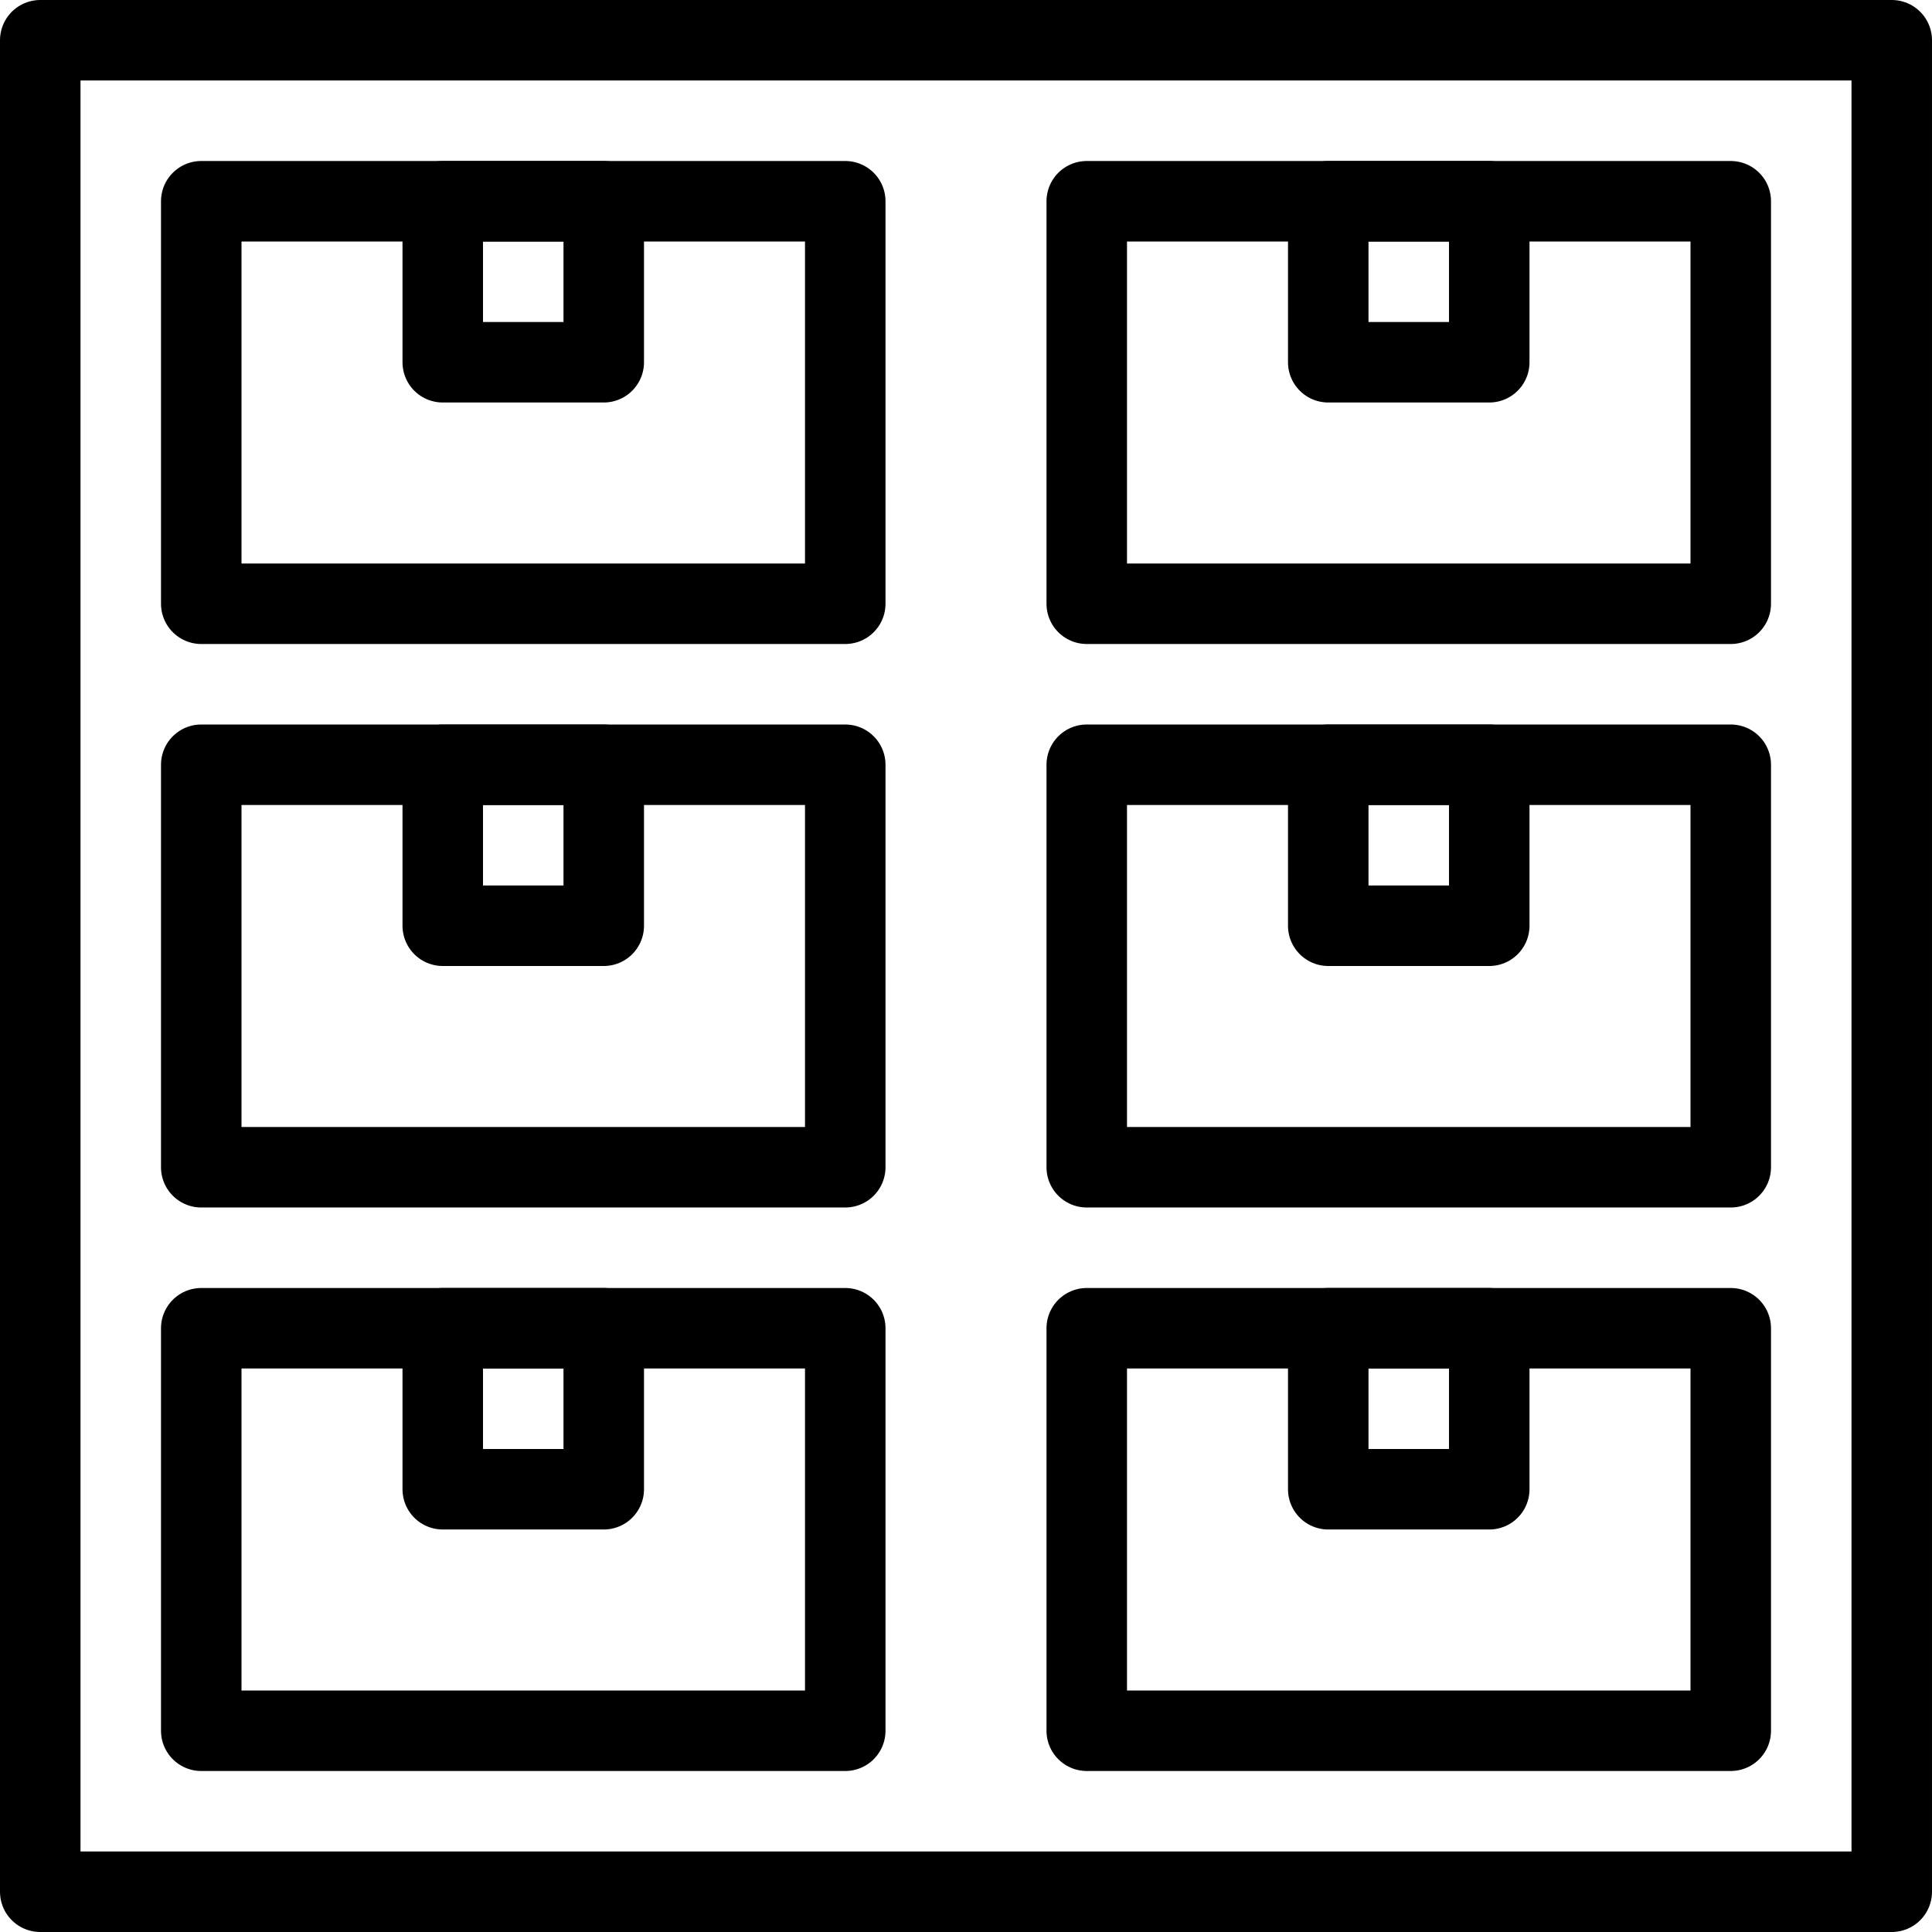
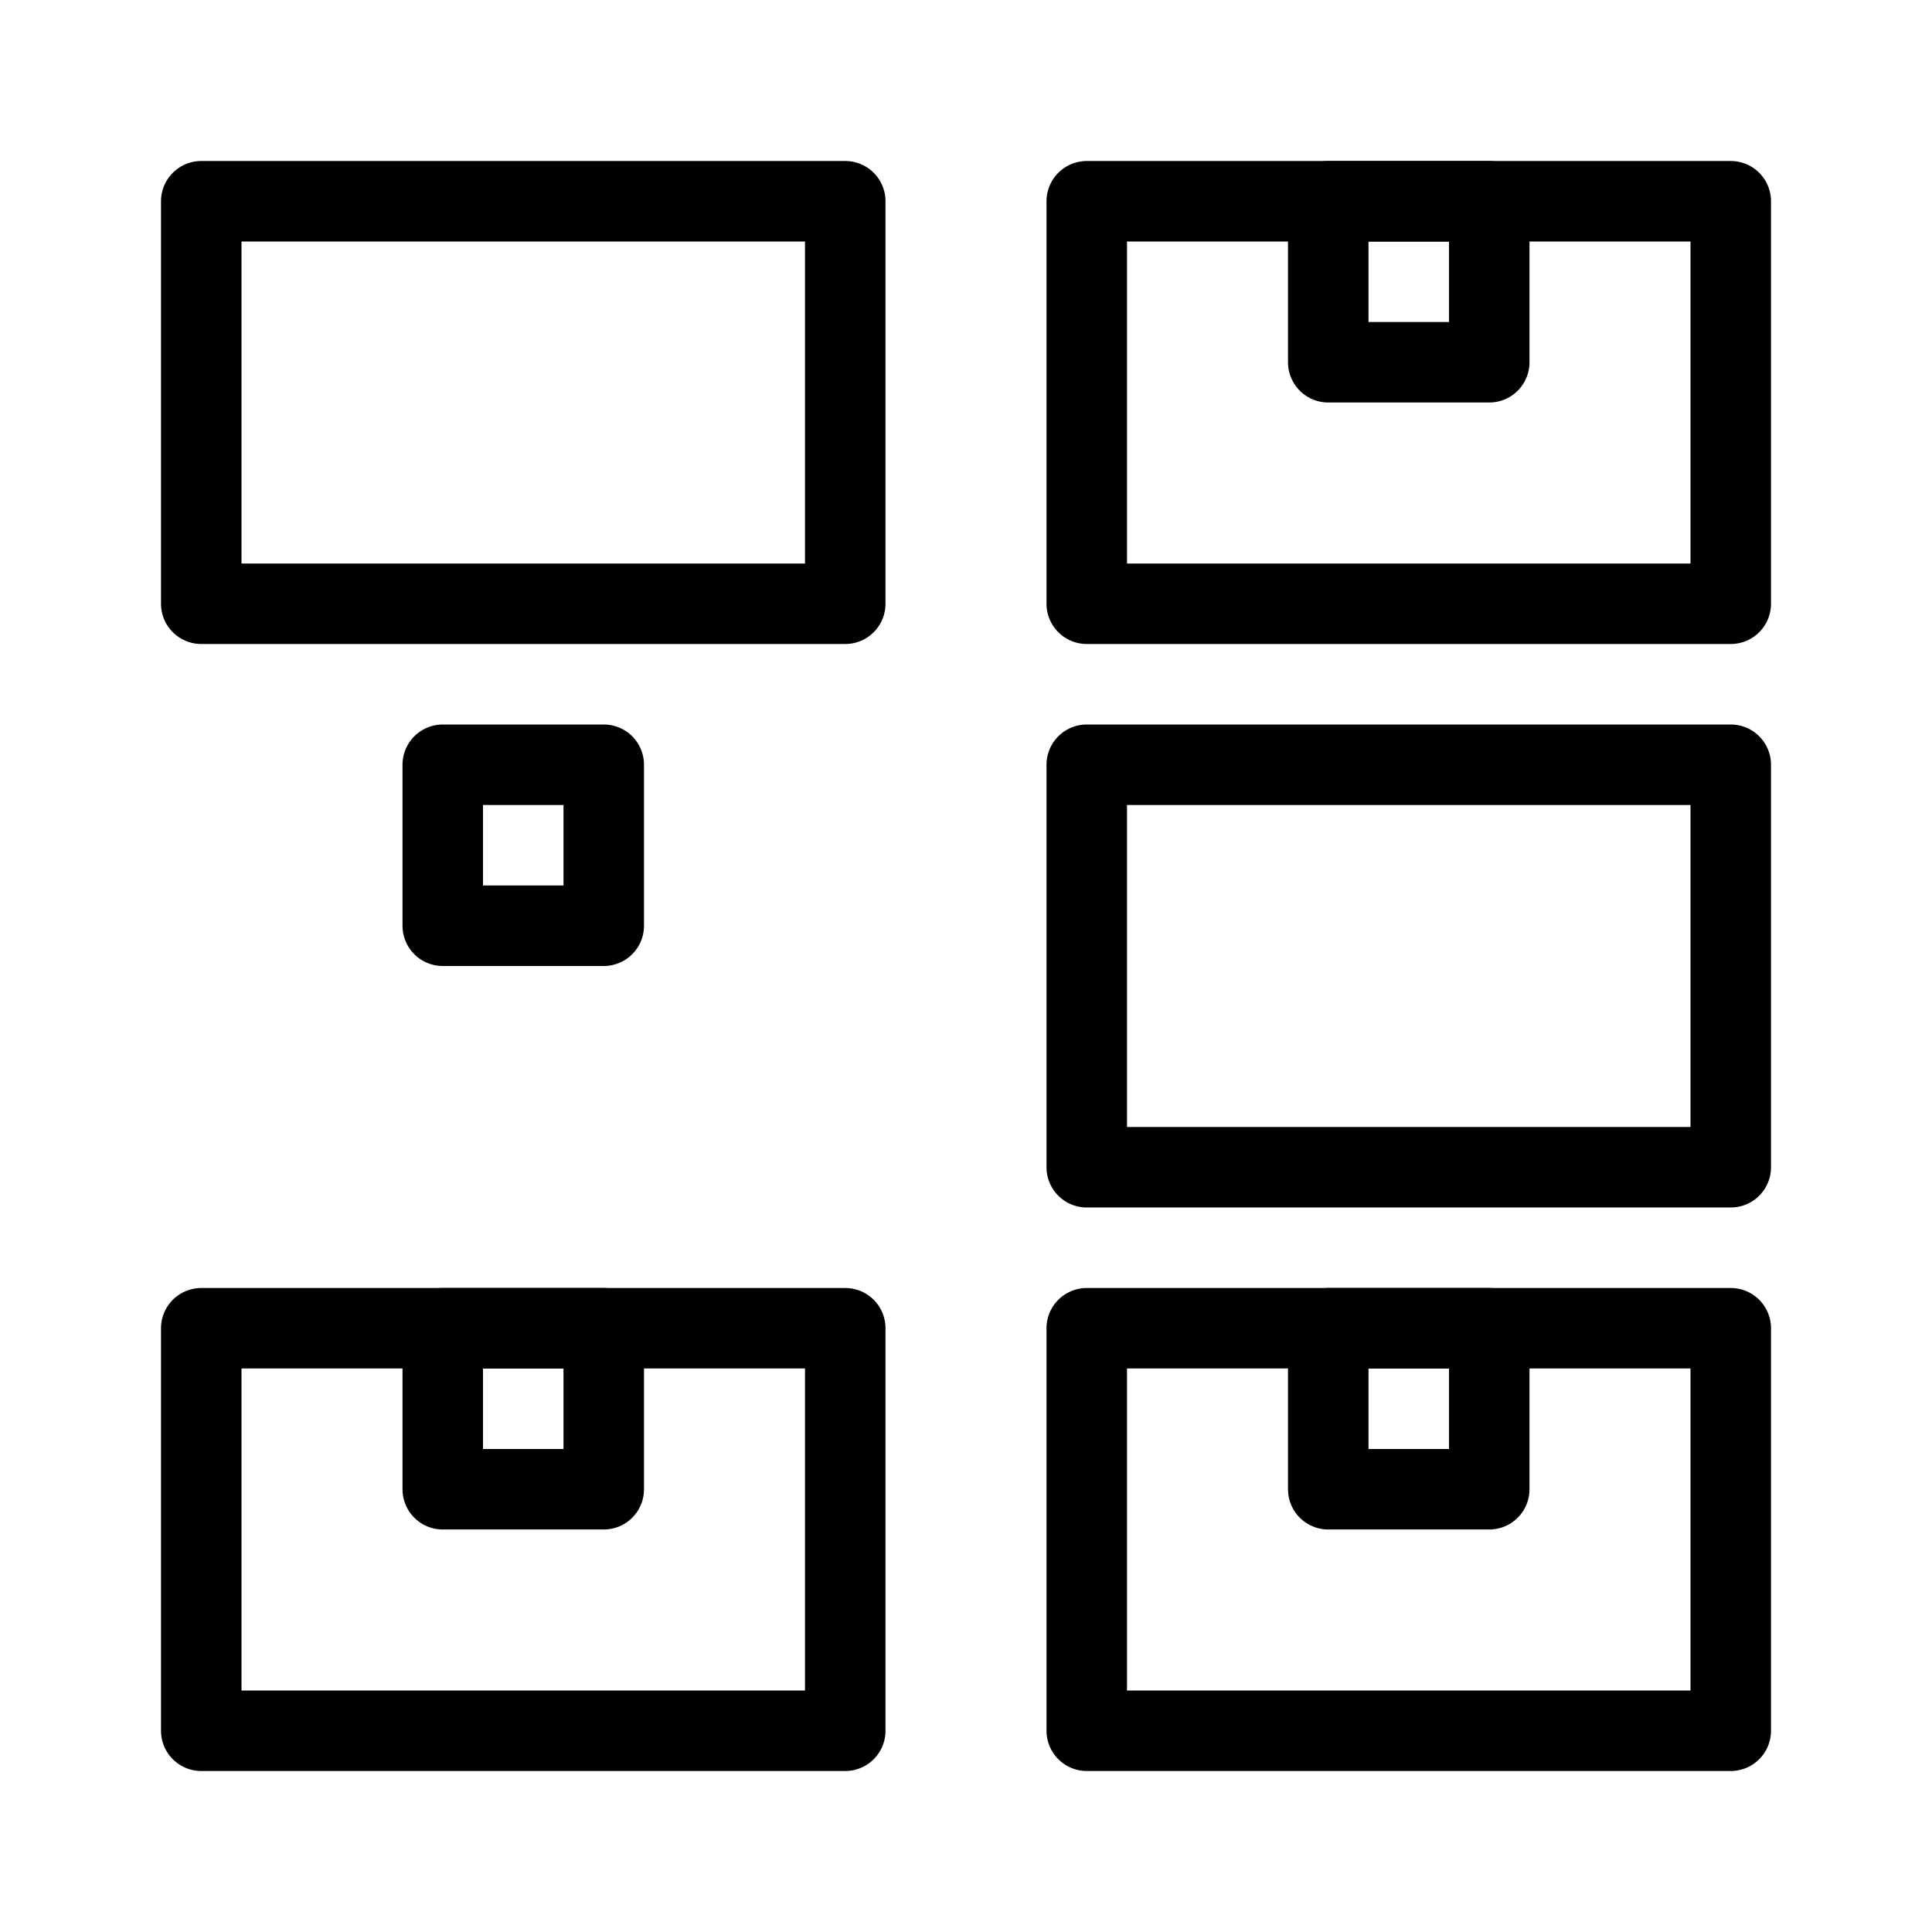
<svg xmlns="http://www.w3.org/2000/svg" version="1.1" x="0px" y="0px" width="24px" height="24px" viewBox="0 0 24 24" enable-background="new 0 0 24 24" xml:space="preserve">
  <g id="Outline_Icons">
    <g>
-       <rect x="0.5" y="0.5" fill="none" stroke="#000000" stroke-linejoin="round" stroke-miterlimit="10" width="23" height="23" />
      <rect x="2.5" y="2.5" fill="none" stroke="#000000" stroke-linejoin="round" stroke-miterlimit="10" width="8" height="5" />
      <rect x="13.5" y="2.5" fill="none" stroke="#000000" stroke-linejoin="round" stroke-miterlimit="10" width="8" height="5" />
-       <rect x="2.5" y="9.5" fill="none" stroke="#000000" stroke-linejoin="round" stroke-miterlimit="10" width="8" height="5" />
      <rect x="13.5" y="9.5" fill="none" stroke="#000000" stroke-linejoin="round" stroke-miterlimit="10" width="8" height="5" />
      <rect x="2.5" y="16.5" fill="none" stroke="#000000" stroke-linejoin="round" stroke-miterlimit="10" width="8" height="5" />
      <rect x="13.5" y="16.5" fill="none" stroke="#000000" stroke-linejoin="round" stroke-miterlimit="10" width="8" height="5" />
      <rect x="16.5" y="2.5" fill="none" stroke="#000000" stroke-linejoin="round" stroke-miterlimit="10" width="2" height="2" />
-       <rect x="5.5" y="2.5" fill="none" stroke="#000000" stroke-linejoin="round" stroke-miterlimit="10" width="2" height="2" />
      <rect x="16.5" y="16.5" fill="none" stroke="#000000" stroke-linejoin="round" stroke-miterlimit="10" width="2" height="2" />
      <rect x="5.5" y="16.5" fill="none" stroke="#000000" stroke-linejoin="round" stroke-miterlimit="10" width="2" height="2" />
      <rect x="5.5" y="9.5" fill="none" stroke="#000000" stroke-linejoin="round" stroke-miterlimit="10" width="2" height="2" />
-       <rect x="16.5" y="9.5" fill="none" stroke="#000000" stroke-linejoin="round" stroke-miterlimit="10" width="2" height="2" />
    </g>
  </g>
  <g id="invisible_shape">
    <rect fill="none" width="24" height="24" />
  </g>
</svg>